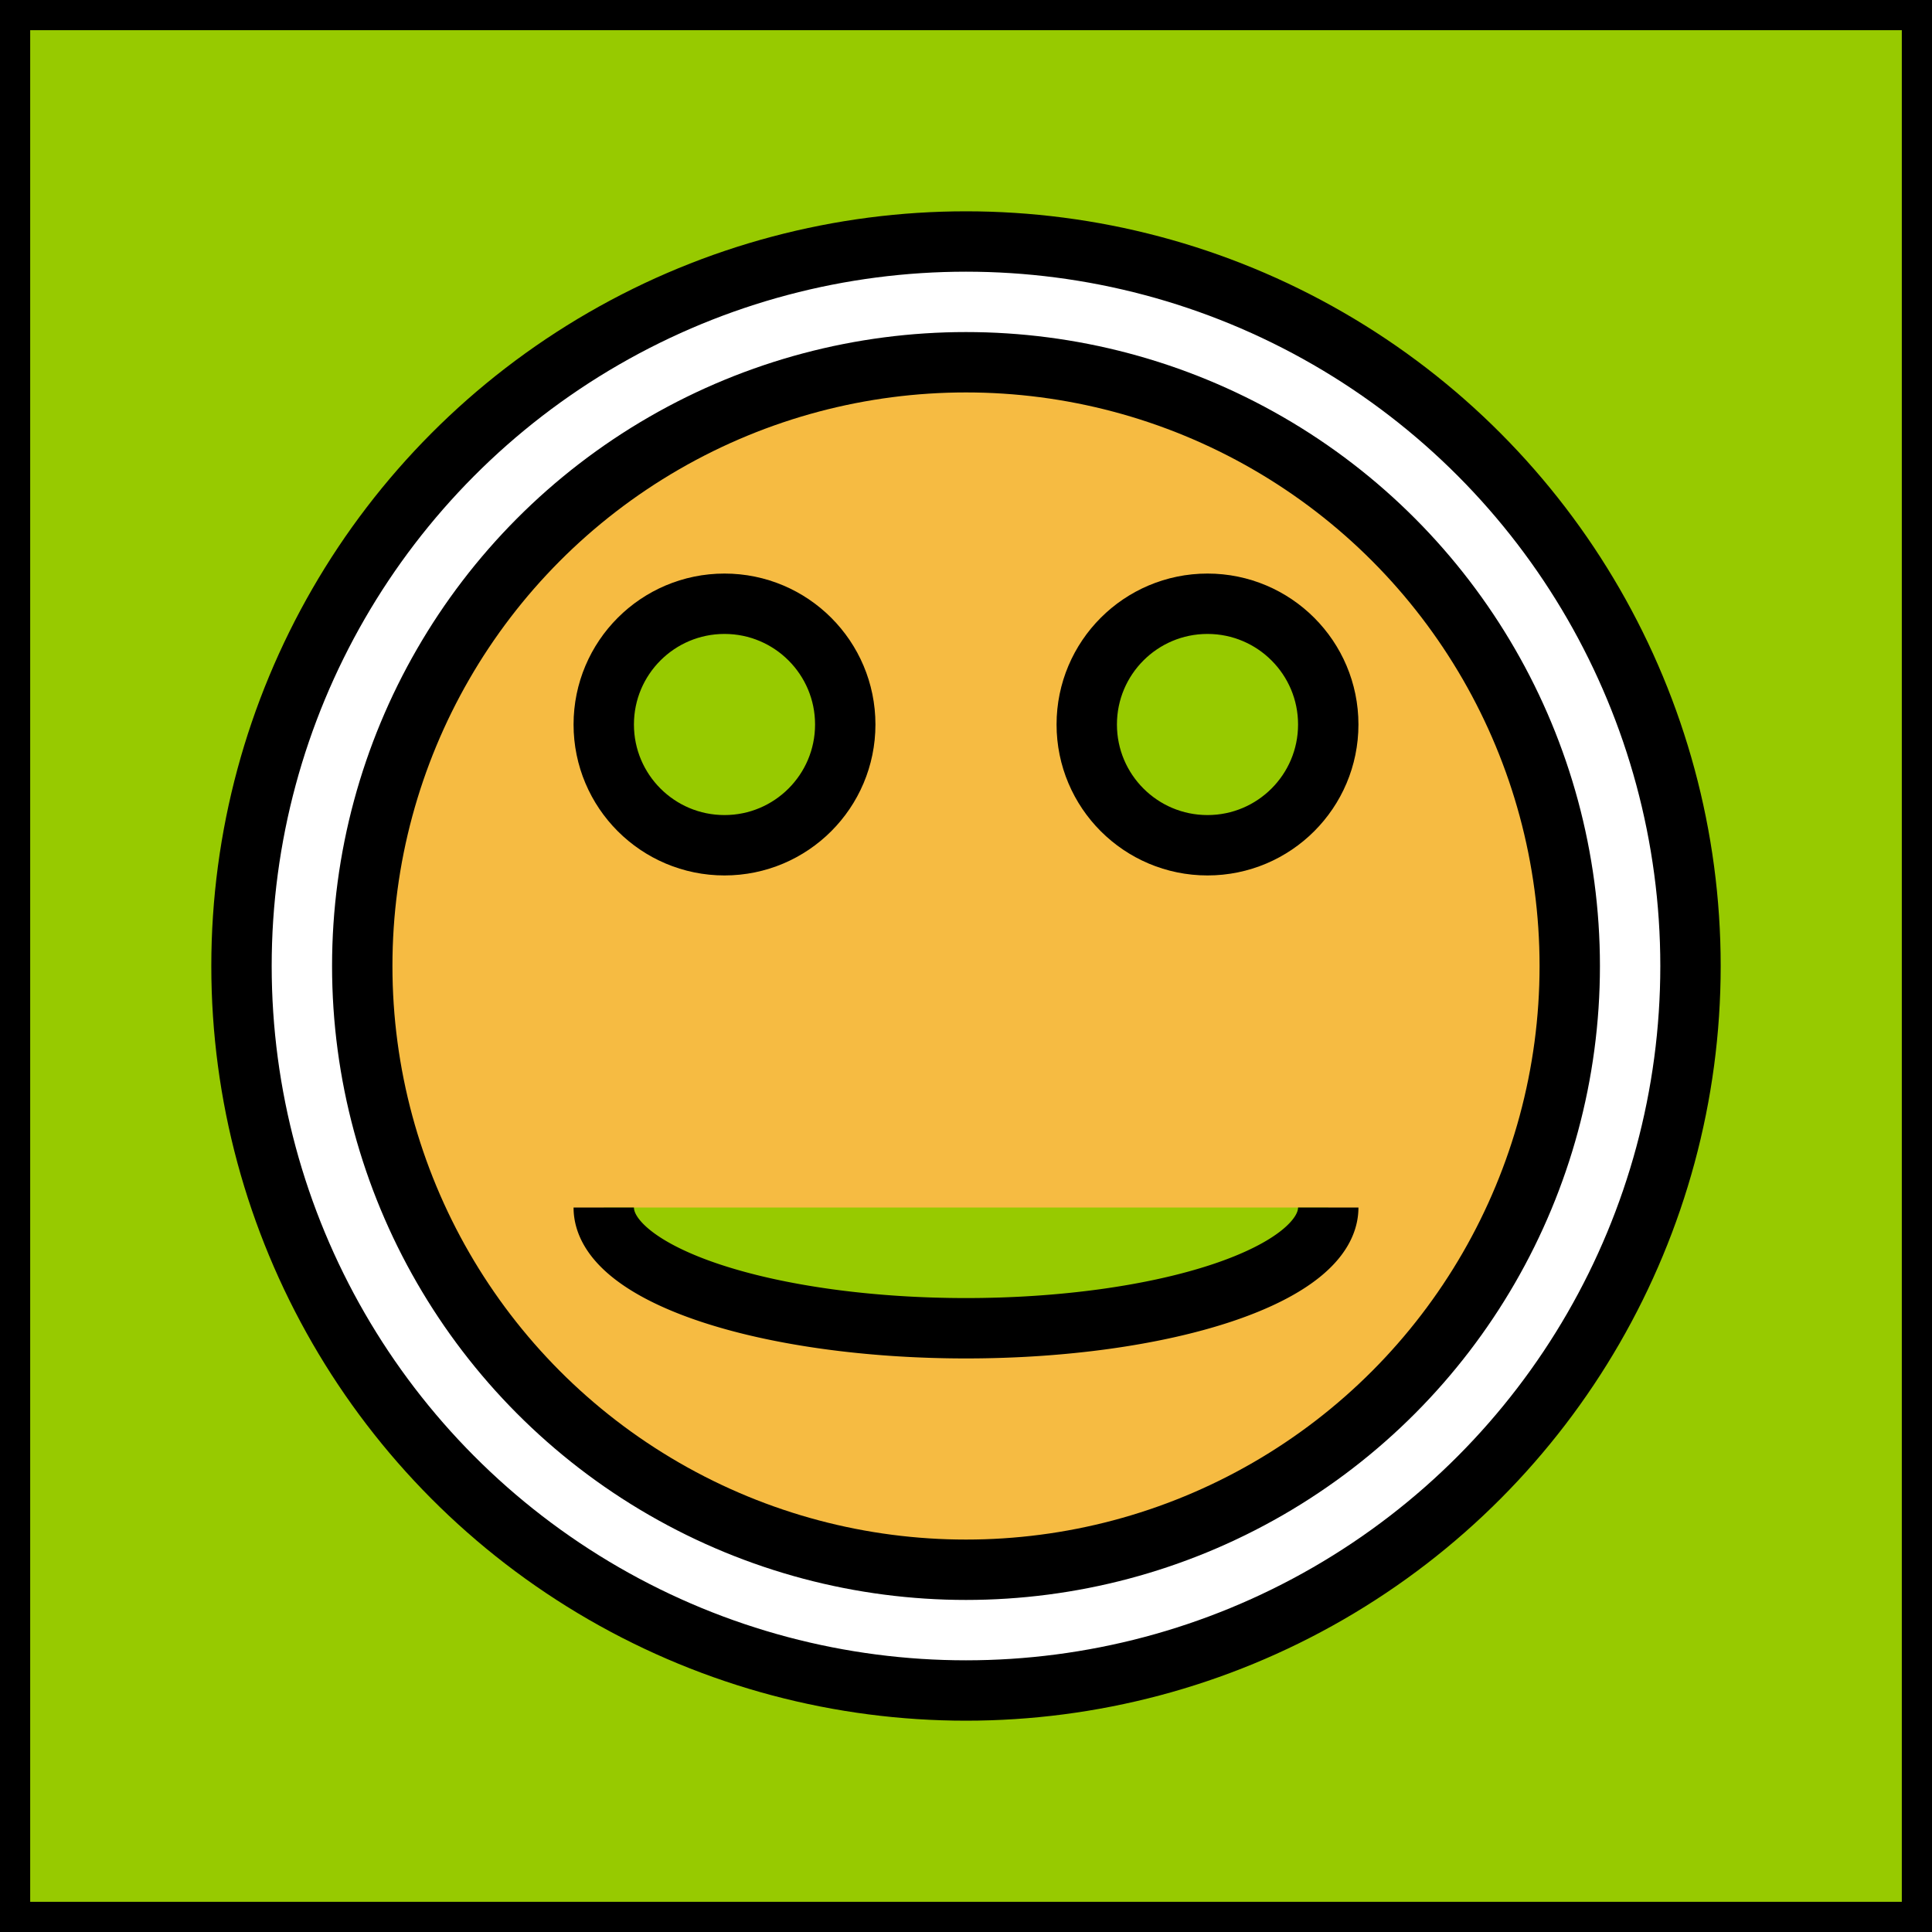
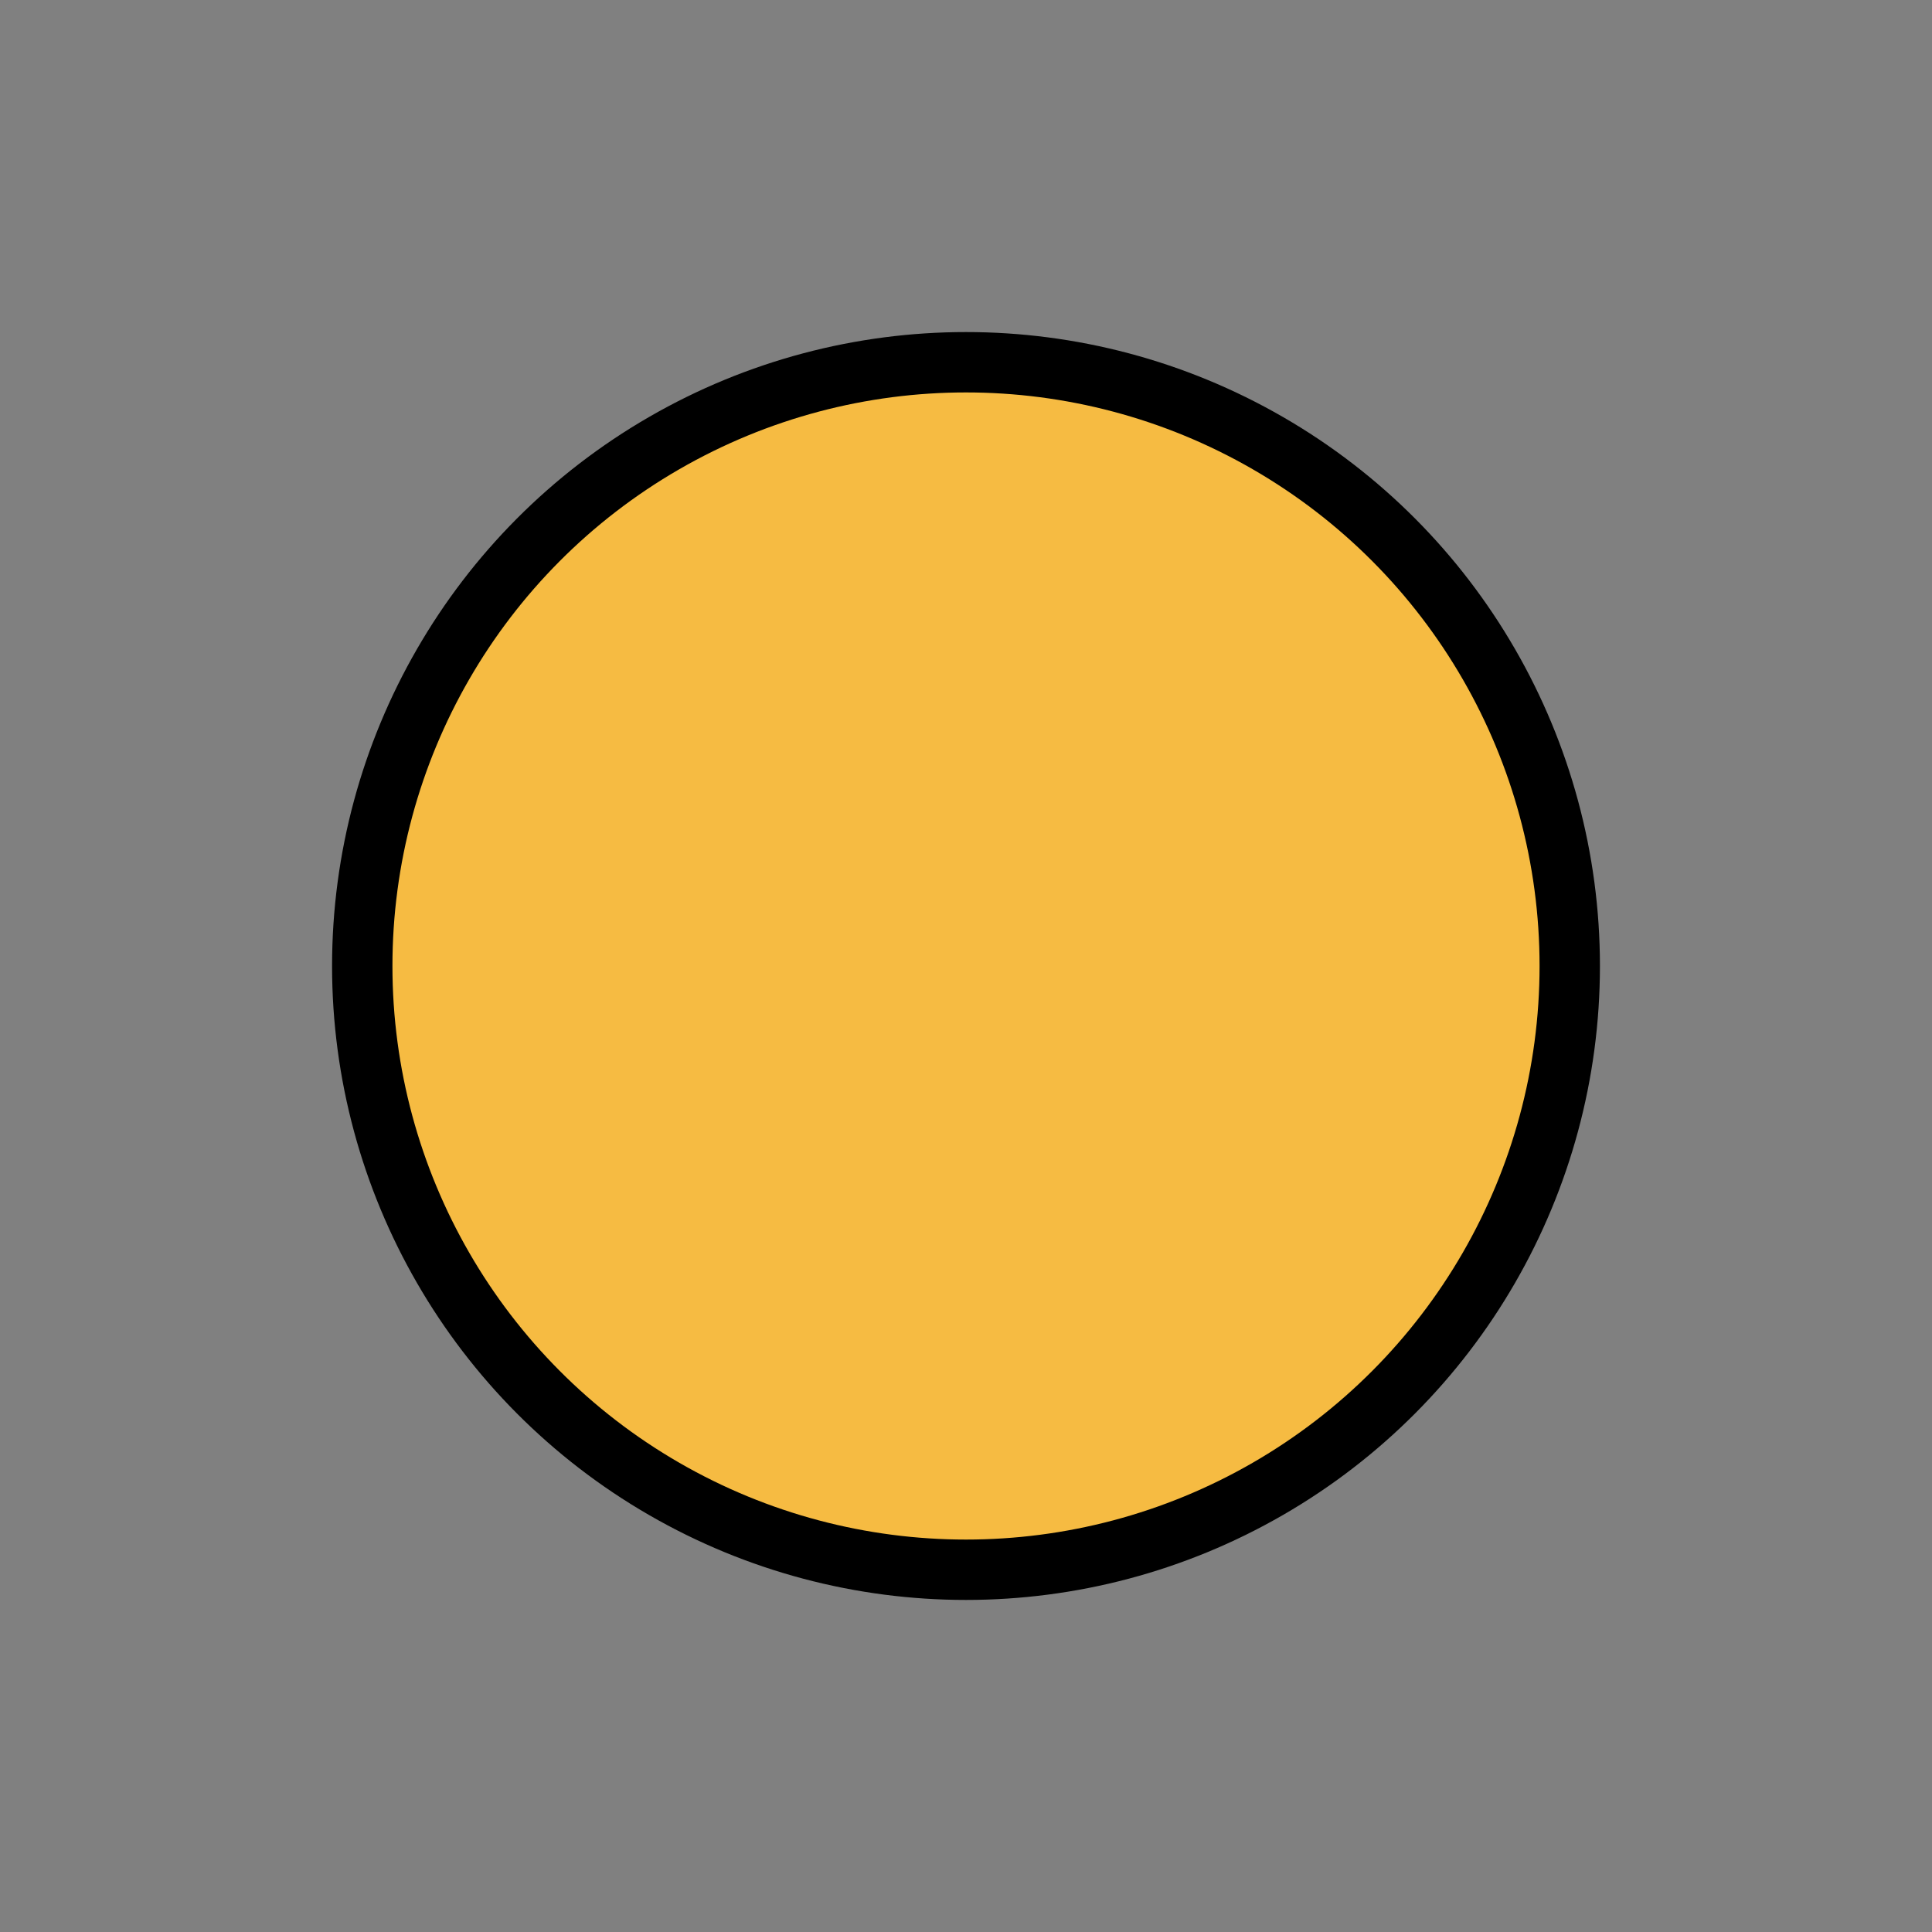
<svg xmlns="http://www.w3.org/2000/svg" viewBox="0 0 64 64" fill="none" stroke="black" stroke-width="2">
  <rect x="0" y="0" width="64" height="64" fill="#808080" stroke="none" />
-   <rect width="64" height="64" fill="#97CA00" />
-   <circle cx="32" cy="32" r="24" fill="#FFFFFF" />
  <circle cx="32" cy="32" r="20" fill="#F6BB42" />
-   <circle cx="24" cy="24" r="4" fill="#97CA00" />
-   <circle cx="40" cy="24" r="4" fill="#97CA00" />
-   <path d="M20,40 a12,4 0 0,0 24,0" fill="#97CA00" />
</svg>